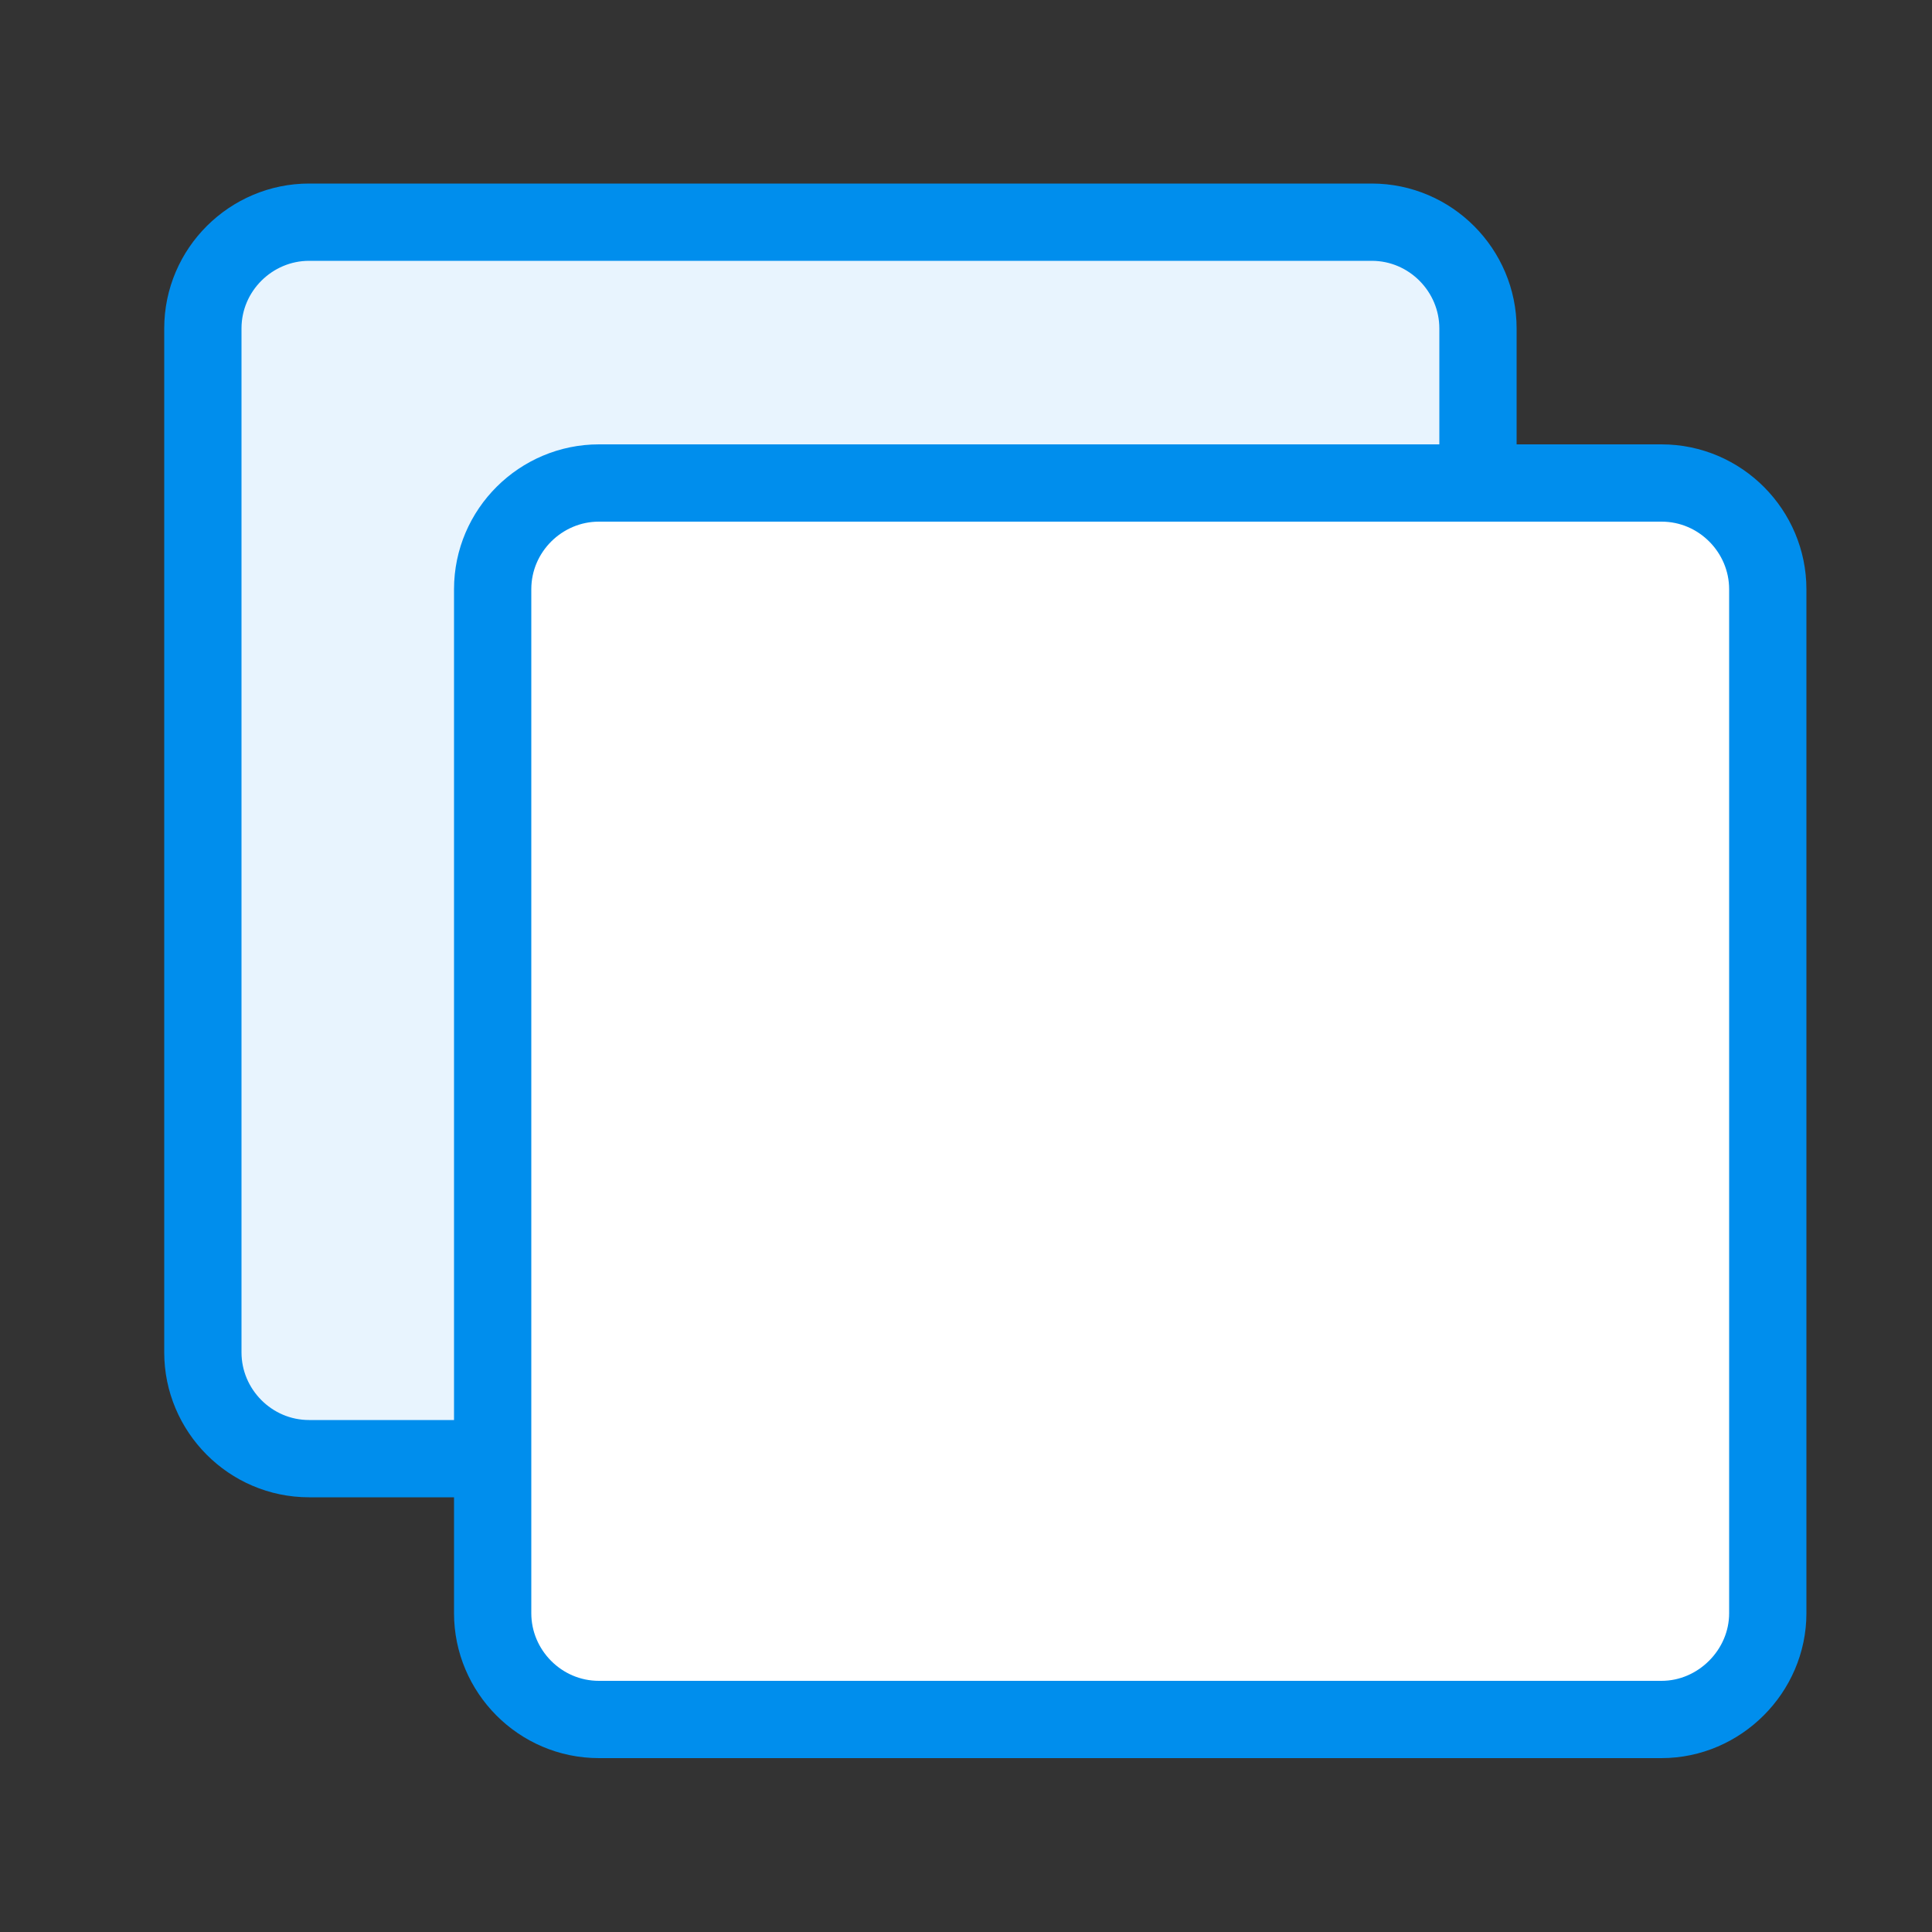
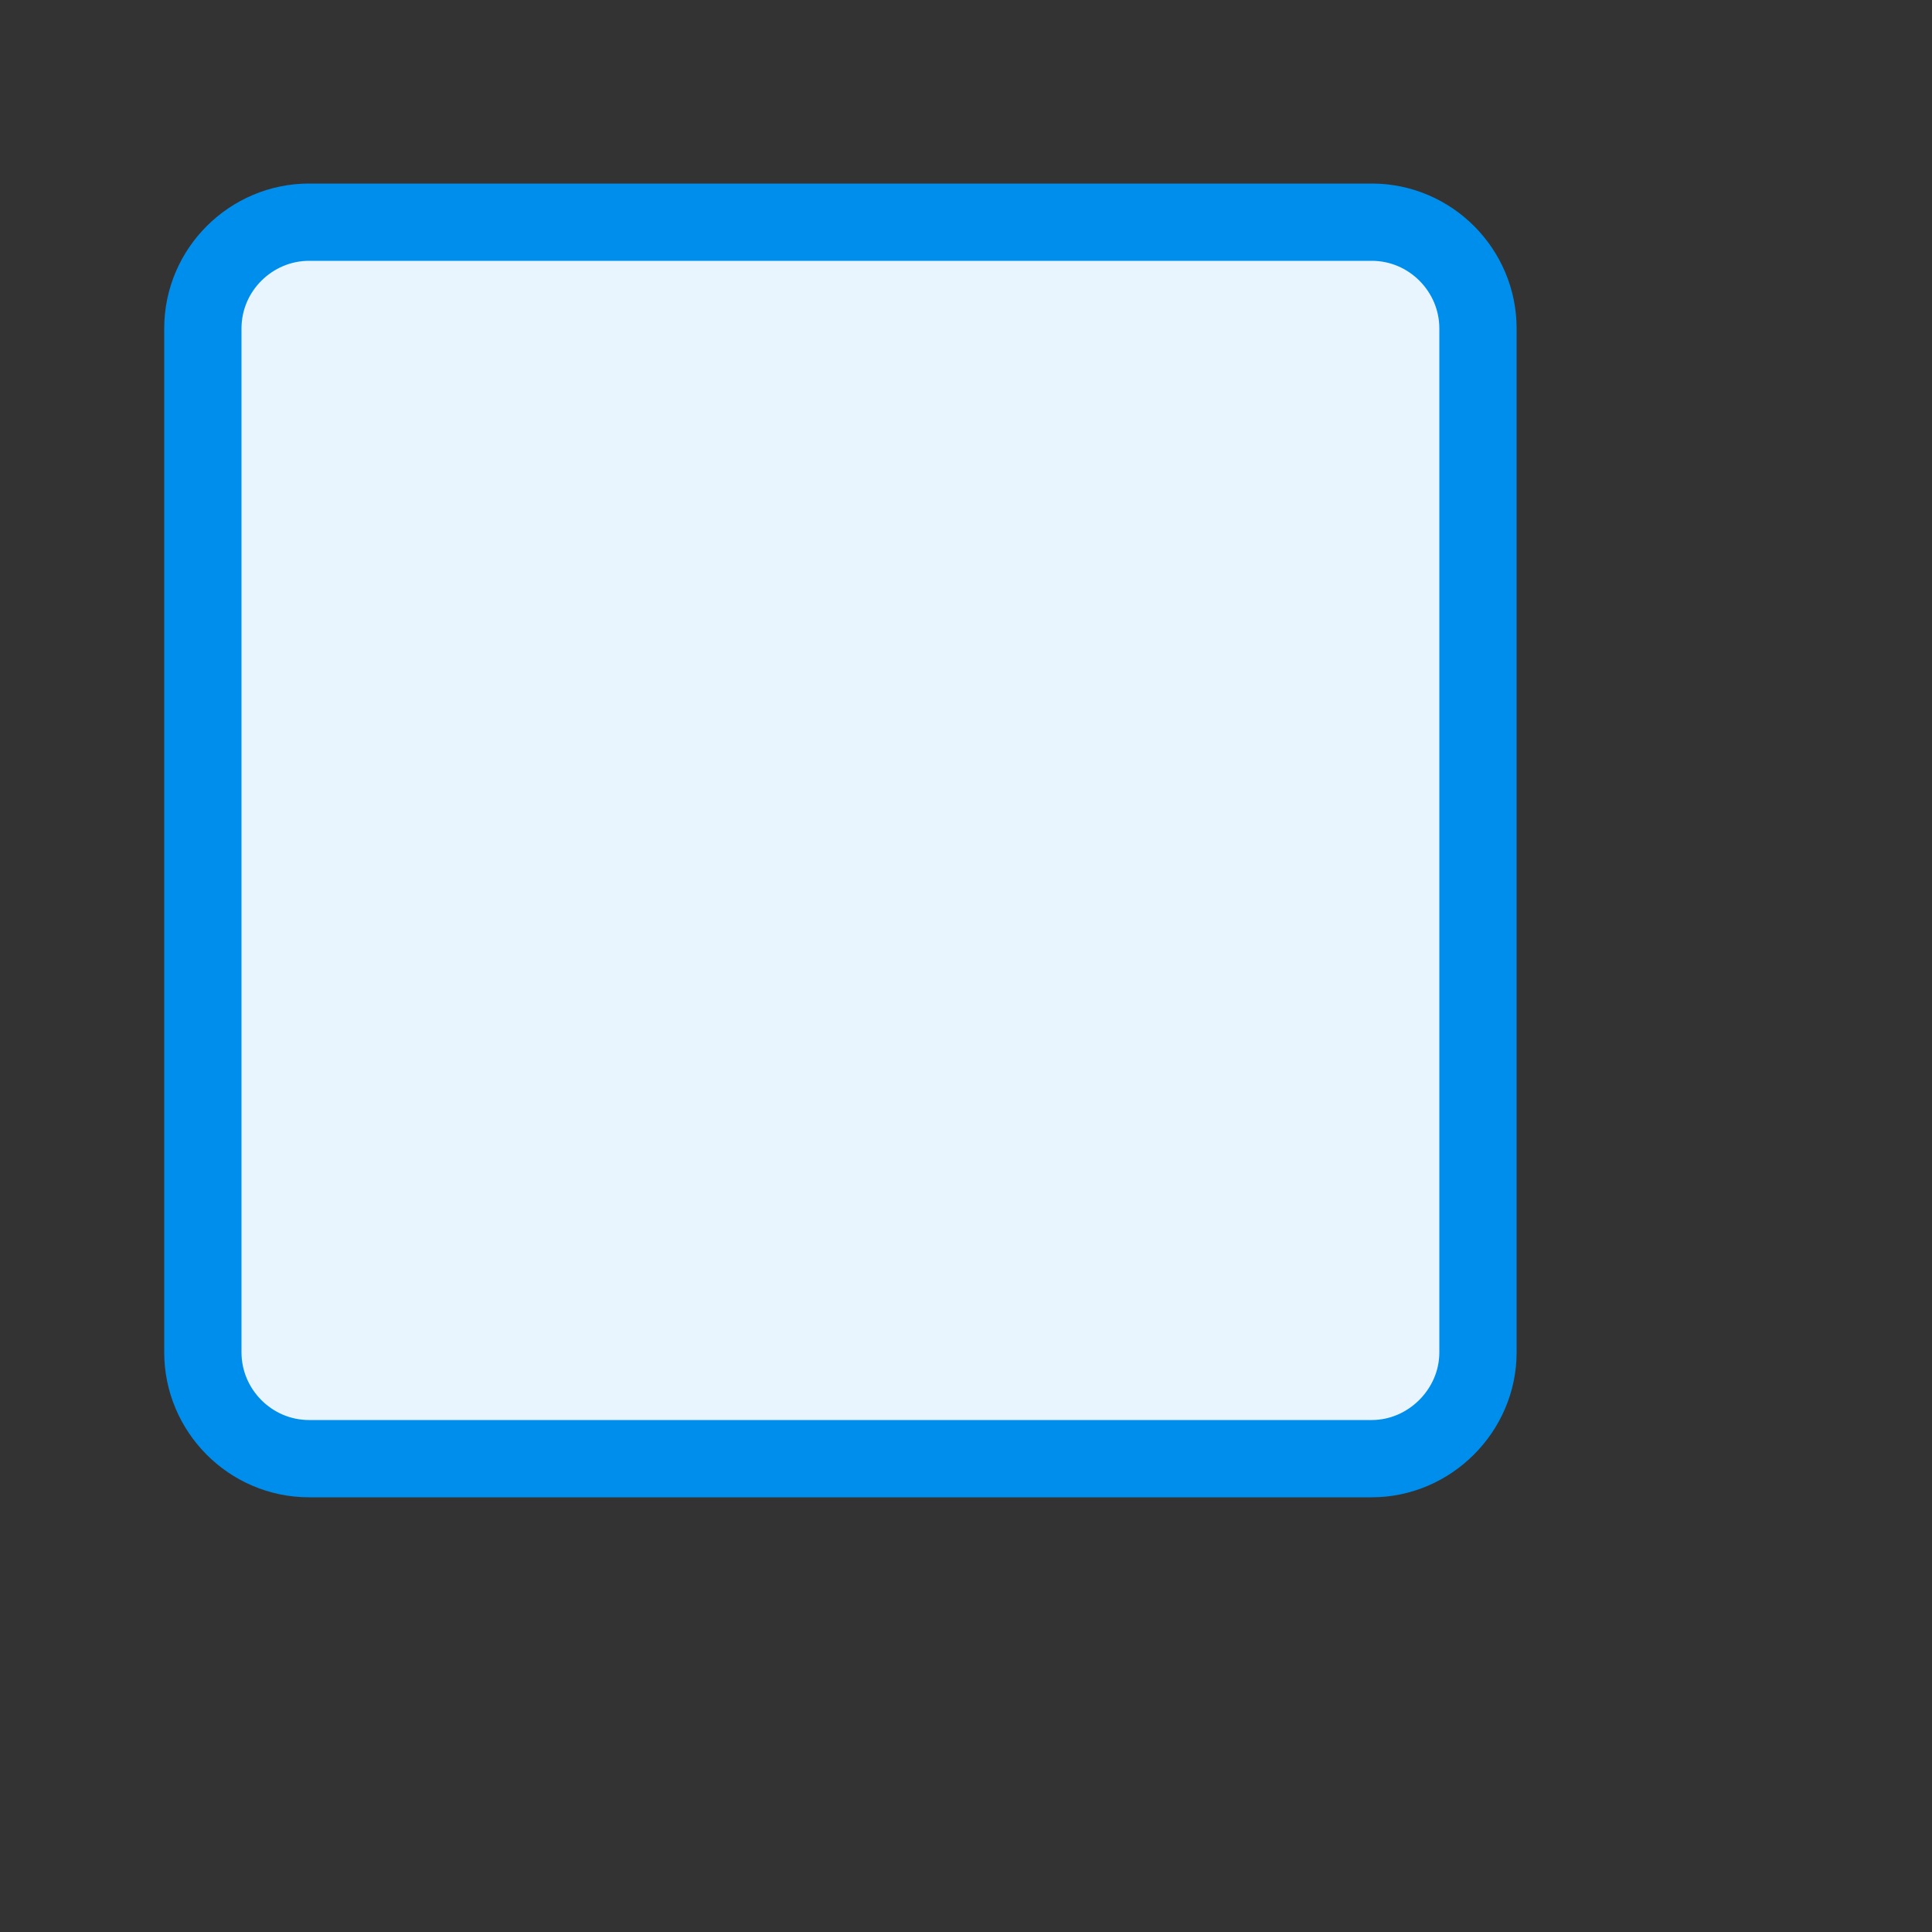
<svg xmlns="http://www.w3.org/2000/svg" version="1.1" id="图层_1" x="0px" y="0px" viewBox="-299 201 200 200" style="enable-background:new -299 201 200 200;" xml:space="preserve">
  <rect x="-299" y="201" width="200" height="200" fill="#333333" stroke="none" />
  <style type="text/css">
	.st0{fill:#E8F4FE;stroke:#008EED;stroke-width:8;stroke-miterlimit:10;}
	.st1{fill:#FFFFFF;stroke:#008EED;stroke-width:8;stroke-miterlimit:10;}
</style>
  <path class="st0" d="M-157,352h-110c-6.1,0-11-5-11-11V235c0-6.1,5-11,11-11h110c6.1,0,11,5,11,11v106C-146,347-151,352-157,352z" />
-   <path class="st1" d="M-127,379h-110c-6.1,0-11-5-11-11V262c0-6.1,5-11,11-11h110c6.1,0,11,5,11,11v106C-116,374-121,379-127,379z" />
</svg>